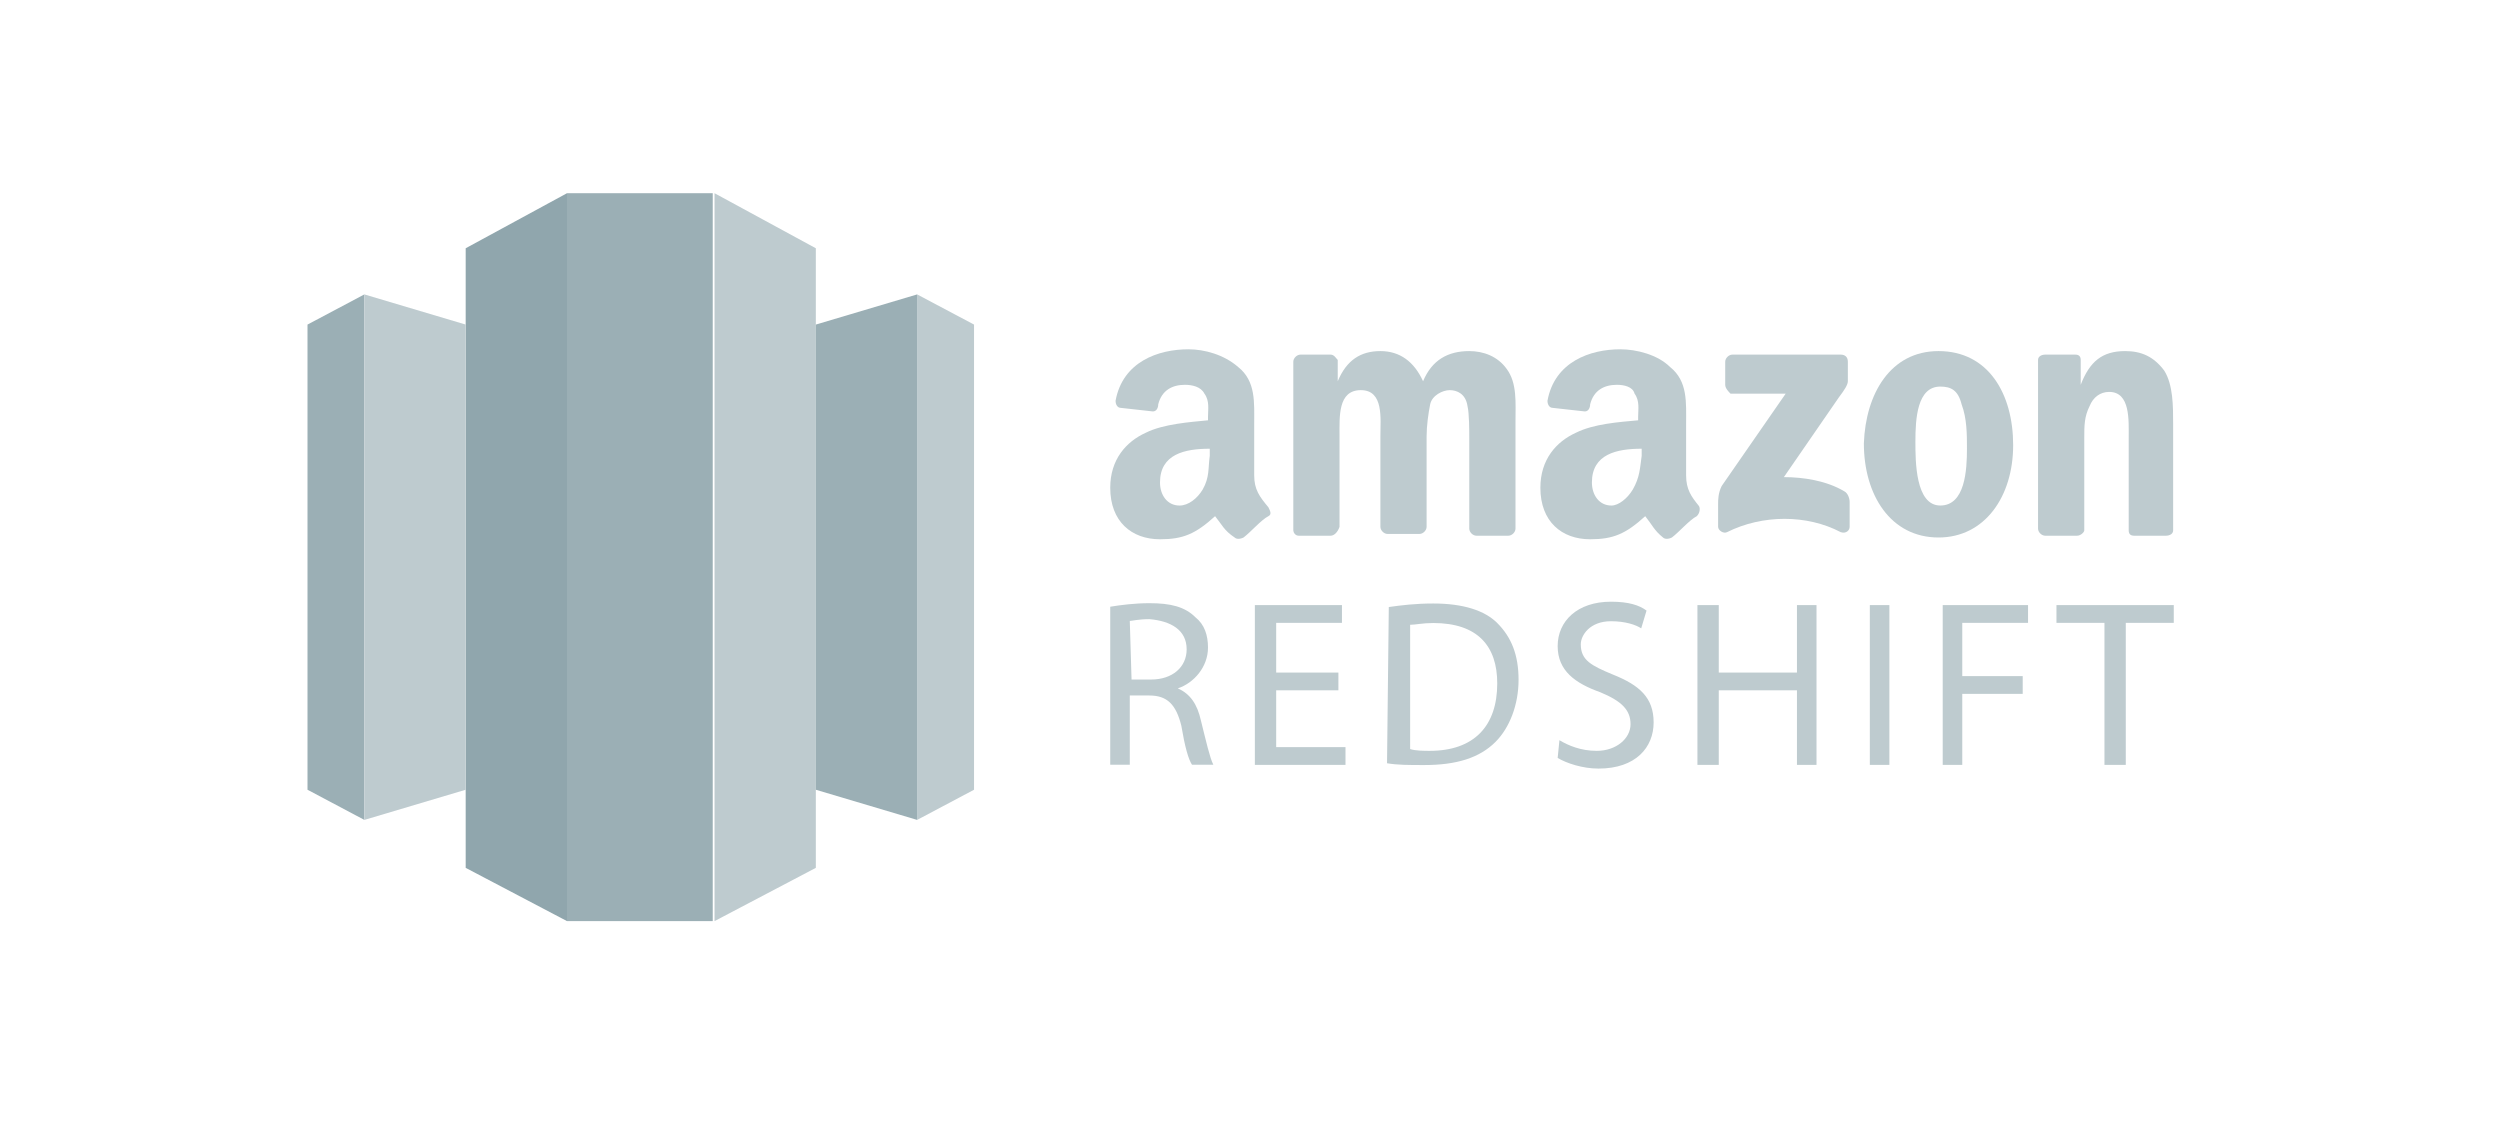
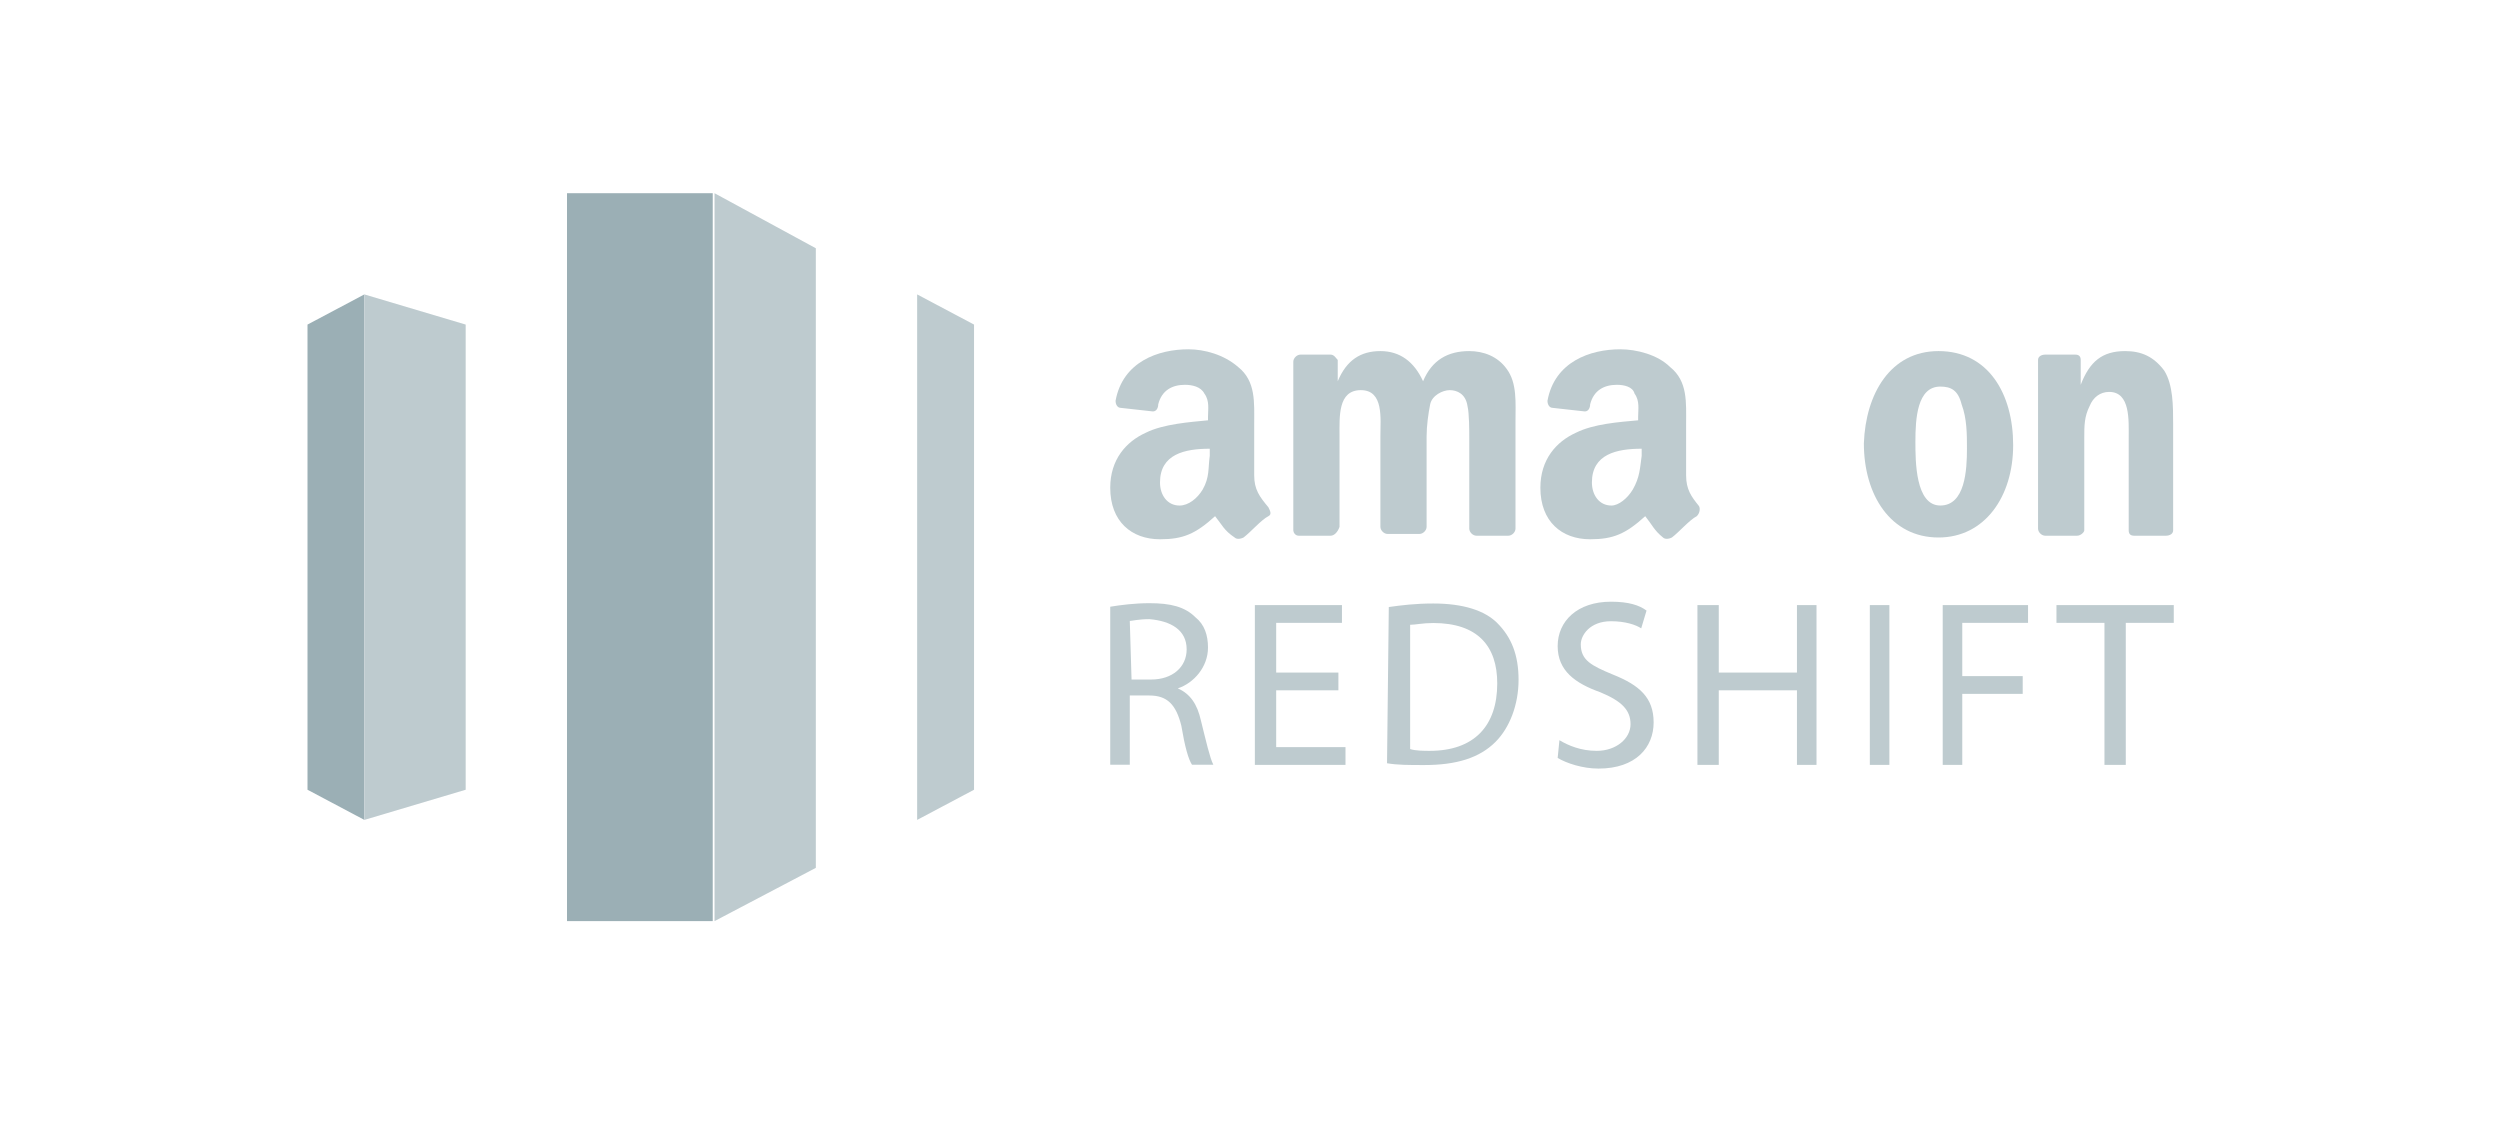
<svg xmlns="http://www.w3.org/2000/svg" width="106" height="48" viewBox="0 0 106 48" fill="none">
  <path d="M30.22 8.192H24.041V39.055H30.22V8.192Z" fill="#9BAFB5" />
-   <path d="M24.041 8.192L19.745 10.526V36.797L24.041 39.055V8.192Z" fill="#90A6AD" />
  <path d="M30.296 8.192V39.055L34.591 36.797V10.526L30.296 8.192Z" fill="#BECBCF" />
  <path d="M38.887 12.483L41.299 13.762V33.485L38.887 34.764V12.483Z" fill="#BECBCF" />
-   <path d="M38.887 34.764L34.591 33.485V13.762L38.887 12.483V34.764Z" fill="#9BAFB5" />
  <path d="M13.038 13.762V33.485L15.449 34.764V12.483L13.038 13.762Z" fill="#9BAFB5" />
  <path d="M15.449 12.483L19.745 13.762V33.485L15.449 34.764V12.483Z" fill="#BECBCF" />
-   <path d="M73.149 16.316V15.337C73.149 15.187 73.3 15.036 73.451 15.036H78.048C78.199 15.036 78.349 15.111 78.349 15.337V16.165C78.349 16.316 78.199 16.542 77.972 16.843L75.636 20.23C76.465 20.23 77.445 20.381 78.199 20.832C78.349 20.908 78.425 21.134 78.425 21.284V22.338C78.425 22.488 78.274 22.639 78.048 22.564C76.616 21.811 74.732 21.811 73.225 22.564C73.074 22.639 72.848 22.488 72.848 22.338V21.359C72.848 21.209 72.848 20.908 72.999 20.607L75.712 16.692H73.375C73.3 16.617 73.149 16.466 73.149 16.316Z" fill="#BECBCF" />
  <path d="M56.419 22.714H55.062C54.911 22.714 54.836 22.564 54.836 22.488V15.337C54.836 15.187 54.987 15.036 55.138 15.036H56.419C56.569 15.036 56.645 15.187 56.72 15.262V16.165C57.097 15.262 57.7 14.886 58.529 14.886C59.358 14.886 59.961 15.337 60.338 16.165C60.715 15.262 61.393 14.886 62.297 14.886C62.9 14.886 63.503 15.111 63.88 15.638C64.332 16.241 64.257 17.069 64.257 17.897V22.413C64.257 22.564 64.106 22.714 63.955 22.714H62.599C62.448 22.714 62.297 22.564 62.297 22.413V18.574C62.297 18.273 62.297 17.52 62.222 17.219C62.146 16.692 61.77 16.542 61.468 16.542C61.167 16.542 60.715 16.767 60.639 17.144C60.564 17.52 60.488 18.047 60.488 18.499V22.338C60.488 22.488 60.338 22.639 60.187 22.639H58.83C58.68 22.639 58.529 22.488 58.529 22.338V18.499C58.529 17.746 58.68 16.542 57.7 16.542C56.72 16.542 56.796 17.671 56.796 18.499V22.338C56.72 22.564 56.569 22.714 56.419 22.714Z" fill="#BECBCF" />
  <path d="M82.268 16.391C81.288 16.391 81.213 17.746 81.213 18.725C81.213 19.553 81.213 21.434 82.268 21.434C83.323 21.434 83.399 19.929 83.399 19.026C83.399 18.424 83.399 17.746 83.172 17.144C83.022 16.542 82.72 16.391 82.268 16.391ZM82.193 14.886C84.303 14.886 85.358 16.692 85.358 18.875C85.358 21.058 84.152 22.79 82.193 22.79C80.158 22.79 79.028 20.983 79.028 18.8C79.103 16.692 80.158 14.886 82.193 14.886Z" fill="#BECBCF" />
  <path d="M88.071 22.714H86.715C86.564 22.714 86.413 22.564 86.413 22.413V15.262C86.413 15.111 86.564 15.036 86.715 15.036H87.996C88.146 15.036 88.222 15.111 88.222 15.262V16.316C88.599 15.337 89.126 14.886 90.106 14.886C90.784 14.886 91.312 15.111 91.764 15.714C92.141 16.316 92.141 17.219 92.141 17.972V22.488C92.141 22.639 91.99 22.714 91.839 22.714H90.483C90.332 22.714 90.257 22.639 90.257 22.488V18.574C90.257 17.821 90.332 16.617 89.428 16.617C89.051 16.617 88.749 16.843 88.599 17.219C88.373 17.671 88.373 18.047 88.373 18.574V22.488C88.373 22.564 88.222 22.714 88.071 22.714Z" fill="#BECBCF" />
  <path d="M69.23 20.757C69.004 21.134 68.627 21.435 68.326 21.435C67.799 21.435 67.497 20.983 67.497 20.456C67.497 19.252 68.552 19.026 69.607 19.026V19.327C69.532 19.854 69.532 20.23 69.23 20.757ZM72.019 21.435C71.717 21.058 71.491 20.757 71.491 20.155V17.972C71.491 17.069 71.567 16.165 70.813 15.563C70.285 15.036 69.381 14.81 68.703 14.81C67.422 14.81 65.915 15.337 65.613 16.993C65.613 17.144 65.688 17.294 65.839 17.294L67.196 17.445C67.346 17.445 67.422 17.294 67.422 17.144C67.573 16.542 68.025 16.316 68.552 16.316C68.854 16.316 69.23 16.391 69.306 16.692C69.532 16.993 69.457 17.37 69.457 17.671V17.821C68.627 17.897 67.573 17.972 66.819 18.348C65.99 18.725 65.312 19.477 65.312 20.682C65.312 22.112 66.216 22.865 67.422 22.865C68.401 22.865 68.929 22.639 69.758 21.886C70.059 22.263 70.135 22.488 70.512 22.79C70.587 22.865 70.738 22.865 70.888 22.79C71.19 22.564 71.642 22.037 71.944 21.886C72.094 21.736 72.094 21.51 72.019 21.435Z" fill="#BECBCF" />
  <path d="M50.993 20.757C50.767 21.134 50.39 21.435 50.013 21.435C49.486 21.435 49.184 20.983 49.184 20.456C49.184 19.252 50.239 19.026 51.294 19.026V19.327C51.219 19.854 51.294 20.23 50.993 20.757ZM53.178 20.155V17.972C53.178 17.069 53.254 16.165 52.5 15.563C51.897 15.036 51.068 14.81 50.39 14.81C49.109 14.81 47.601 15.337 47.3 16.993C47.3 17.144 47.375 17.294 47.526 17.294L48.883 17.445C49.033 17.445 49.109 17.294 49.109 17.144C49.259 16.542 49.712 16.316 50.239 16.316C50.541 16.316 50.917 16.391 51.068 16.692C51.294 16.993 51.219 17.37 51.219 17.671V17.821C50.465 17.897 49.335 17.972 48.581 18.348C47.752 18.725 47.074 19.477 47.074 20.682C47.074 22.112 47.978 22.865 49.184 22.865C50.164 22.865 50.691 22.639 51.52 21.886C51.822 22.263 51.897 22.488 52.349 22.79C52.425 22.865 52.575 22.865 52.726 22.79C53.028 22.564 53.48 22.037 53.781 21.886C53.932 21.811 53.856 21.66 53.781 21.51C53.404 21.058 53.178 20.757 53.178 20.155Z" fill="#BECBCF" />
  <path d="M47.978 28.812H48.807C49.712 28.812 50.314 28.285 50.314 27.532C50.314 26.704 49.636 26.328 48.732 26.252C48.28 26.252 47.978 26.328 47.903 26.328L47.978 28.812ZM47.074 25.725C47.526 25.65 48.129 25.575 48.732 25.575C49.636 25.575 50.239 25.725 50.691 26.177C51.068 26.478 51.219 26.93 51.219 27.457C51.219 28.285 50.616 28.962 49.938 29.188C50.465 29.414 50.767 29.865 50.917 30.543C51.143 31.446 51.294 32.124 51.445 32.425H50.541C50.39 32.199 50.239 31.672 50.088 30.769C49.862 29.865 49.486 29.489 48.732 29.489H47.903V32.425H47.074V25.725Z" fill="#BECBCF" />
  <path d="M56.748 29.269H54.11V31.678H57.049V32.431H53.206V25.656H56.899V26.409H54.11V28.517H56.748V29.269Z" fill="#BECBCF" />
  <path d="M59.79 31.76C60.016 31.836 60.393 31.836 60.619 31.836C62.503 31.836 63.483 30.782 63.483 28.975C63.483 27.394 62.654 26.416 60.77 26.416C60.317 26.416 60.016 26.491 59.79 26.491V31.76ZM58.885 25.738C59.413 25.663 60.016 25.588 60.77 25.588C62.051 25.588 62.955 25.889 63.483 26.416C64.085 27.018 64.387 27.771 64.387 28.825C64.387 29.878 64.01 30.857 63.407 31.459C62.729 32.137 61.749 32.438 60.393 32.438C59.714 32.438 59.262 32.438 58.81 32.362L58.885 25.738Z" fill="#BECBCF" />
  <path d="M66.12 31.384C66.497 31.61 67.025 31.836 67.703 31.836C68.532 31.836 69.135 31.309 69.135 30.706C69.135 30.104 68.758 29.728 67.854 29.352C66.799 28.975 66.045 28.448 66.045 27.394C66.045 26.34 66.874 25.512 68.306 25.512C69.059 25.512 69.511 25.663 69.813 25.889L69.587 26.642C69.361 26.491 68.909 26.34 68.306 26.34C67.401 26.34 67.025 26.943 67.025 27.319C67.025 27.997 67.477 28.222 68.381 28.599C69.511 29.05 70.114 29.577 70.114 30.631C70.114 31.685 69.361 32.588 67.778 32.588C67.1 32.588 66.422 32.362 66.045 32.137L66.12 31.384Z" fill="#BECBCF" />
  <path d="M72.876 25.656V28.517H76.191V25.656H77.02V32.431H76.191V29.269H72.876V32.431H71.971V25.656H72.876Z" fill="#BECBCF" />
  <path d="M80.11 25.656H79.281V32.431H80.11V25.656Z" fill="#BECBCF" />
  <path d="M82.371 25.656H85.989V26.409H83.2V28.667H85.763V29.42H83.2V32.431H82.371V25.656Z" fill="#BECBCF" />
  <path d="M87.194 25.656V26.409H89.229V32.431H90.133V26.409H92.168V25.656H87.194Z" fill="#BECBCF" />
</svg>